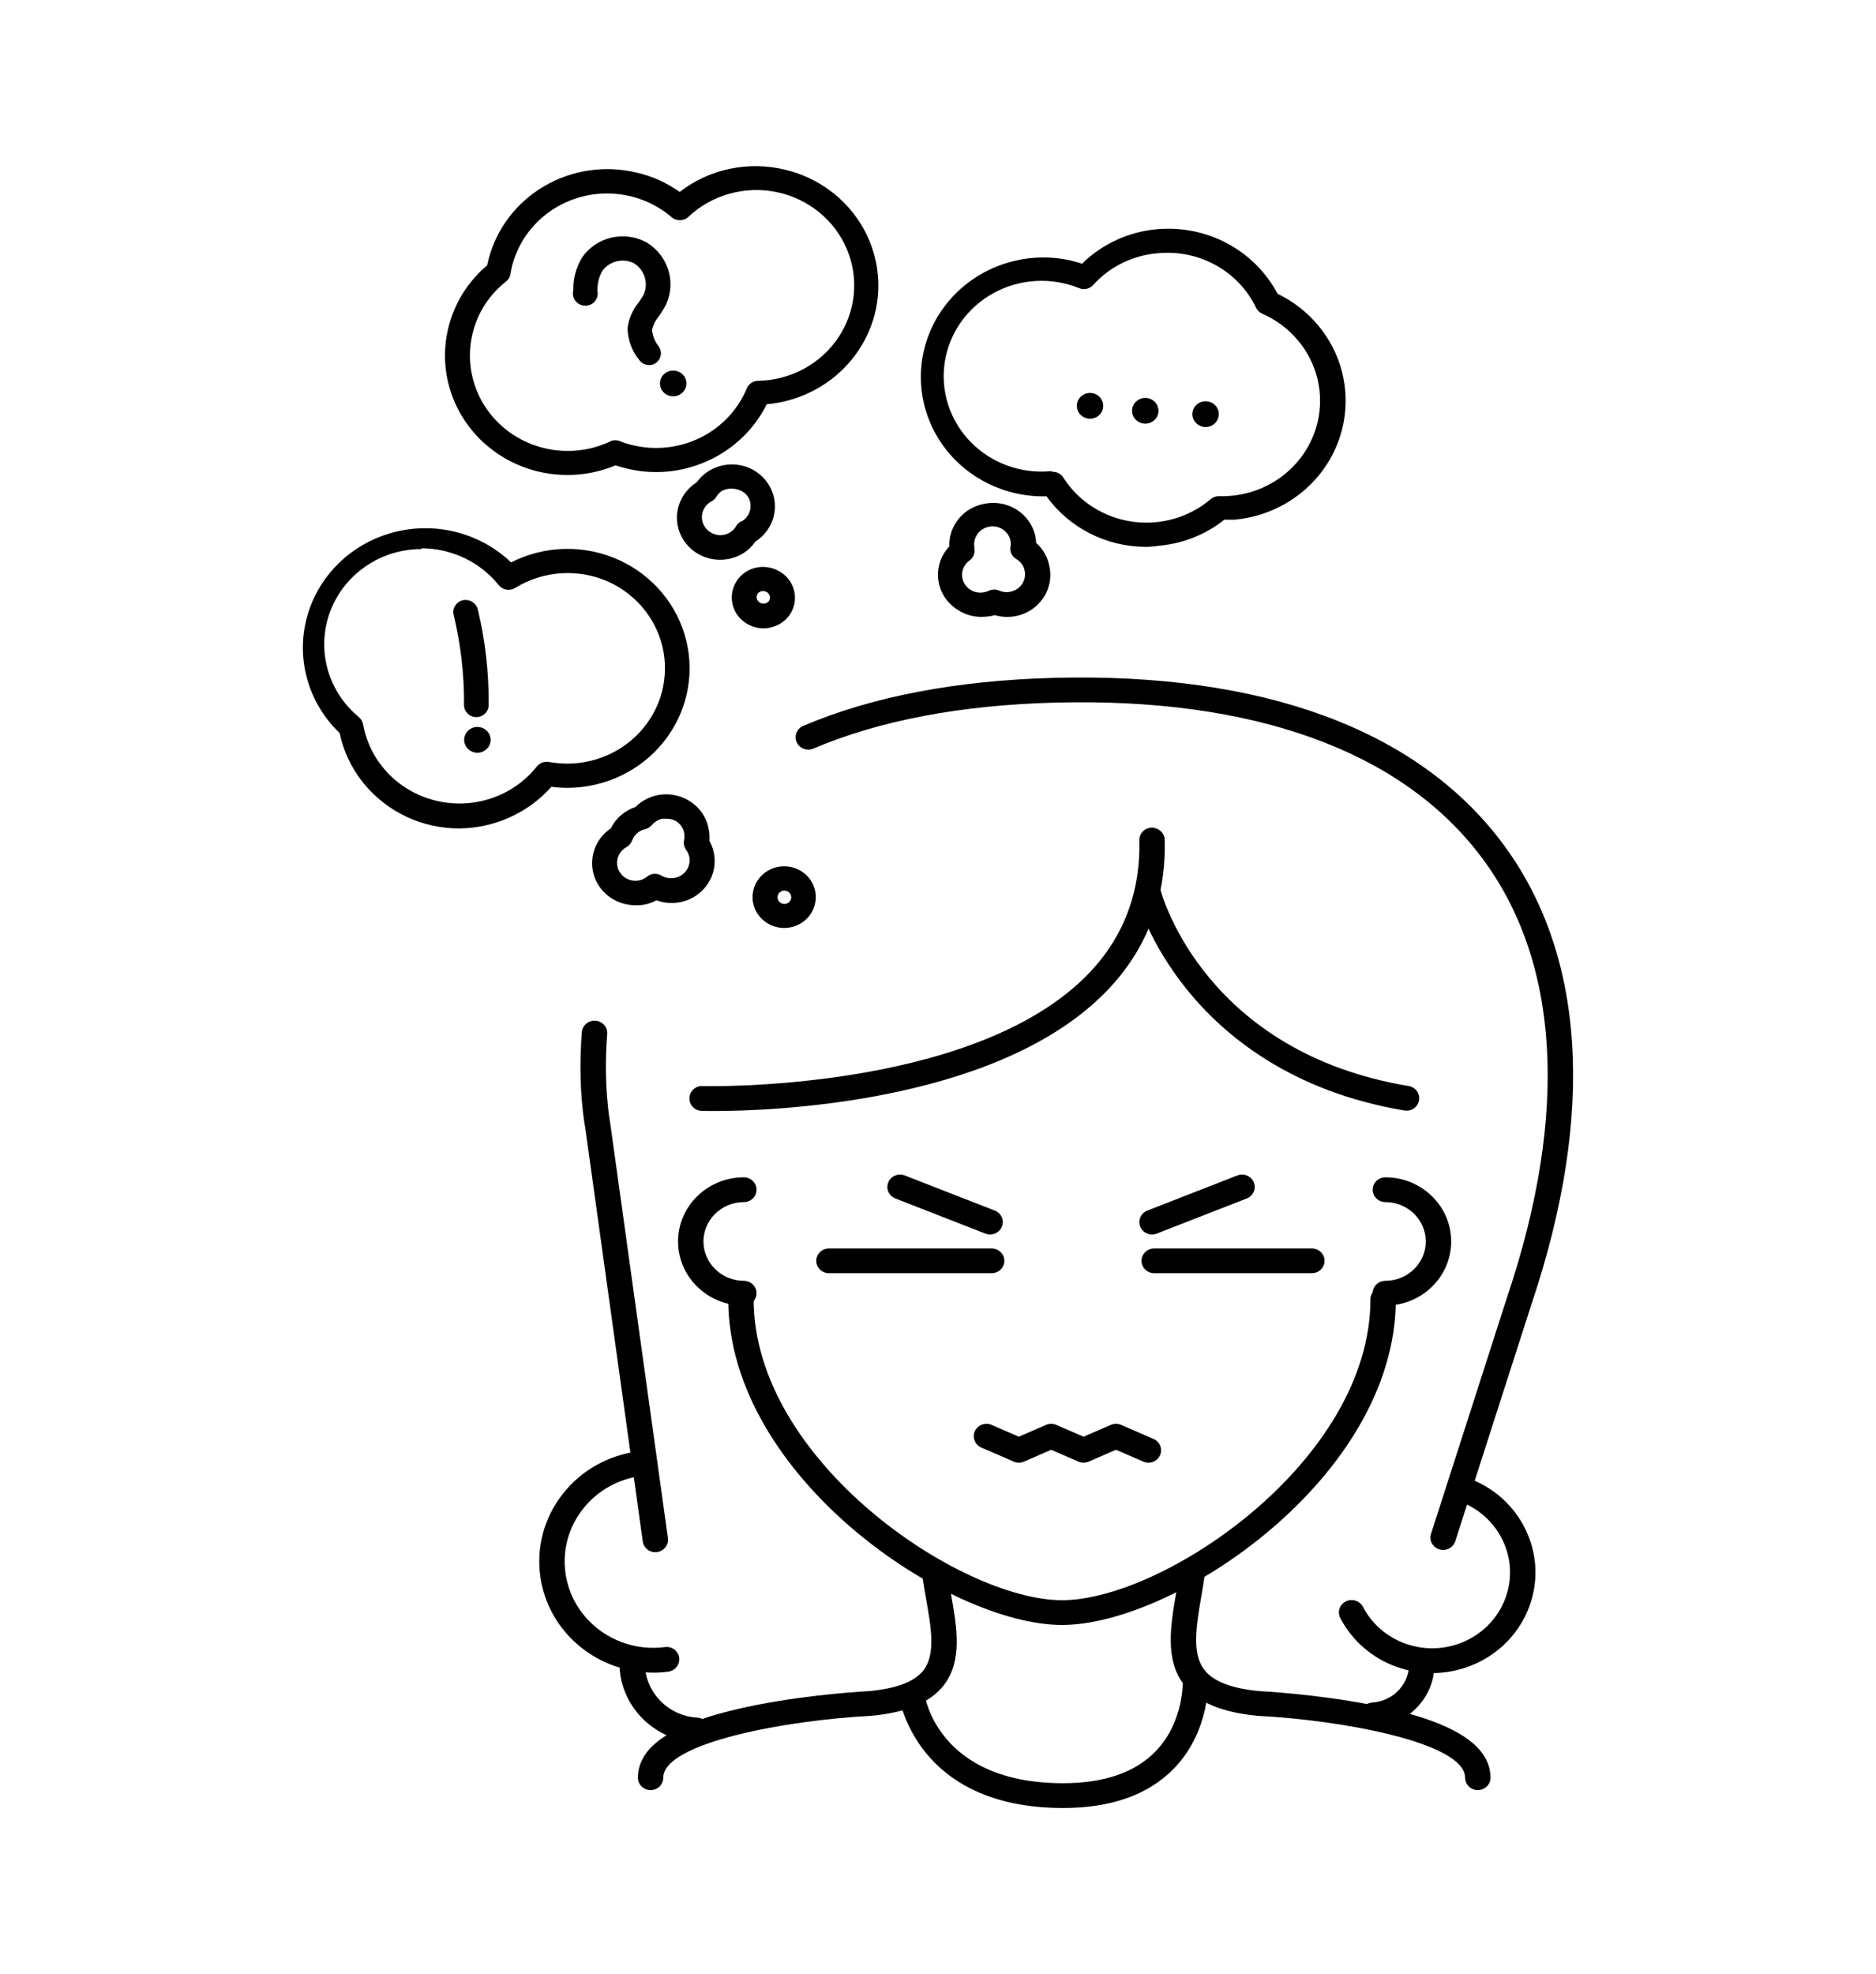
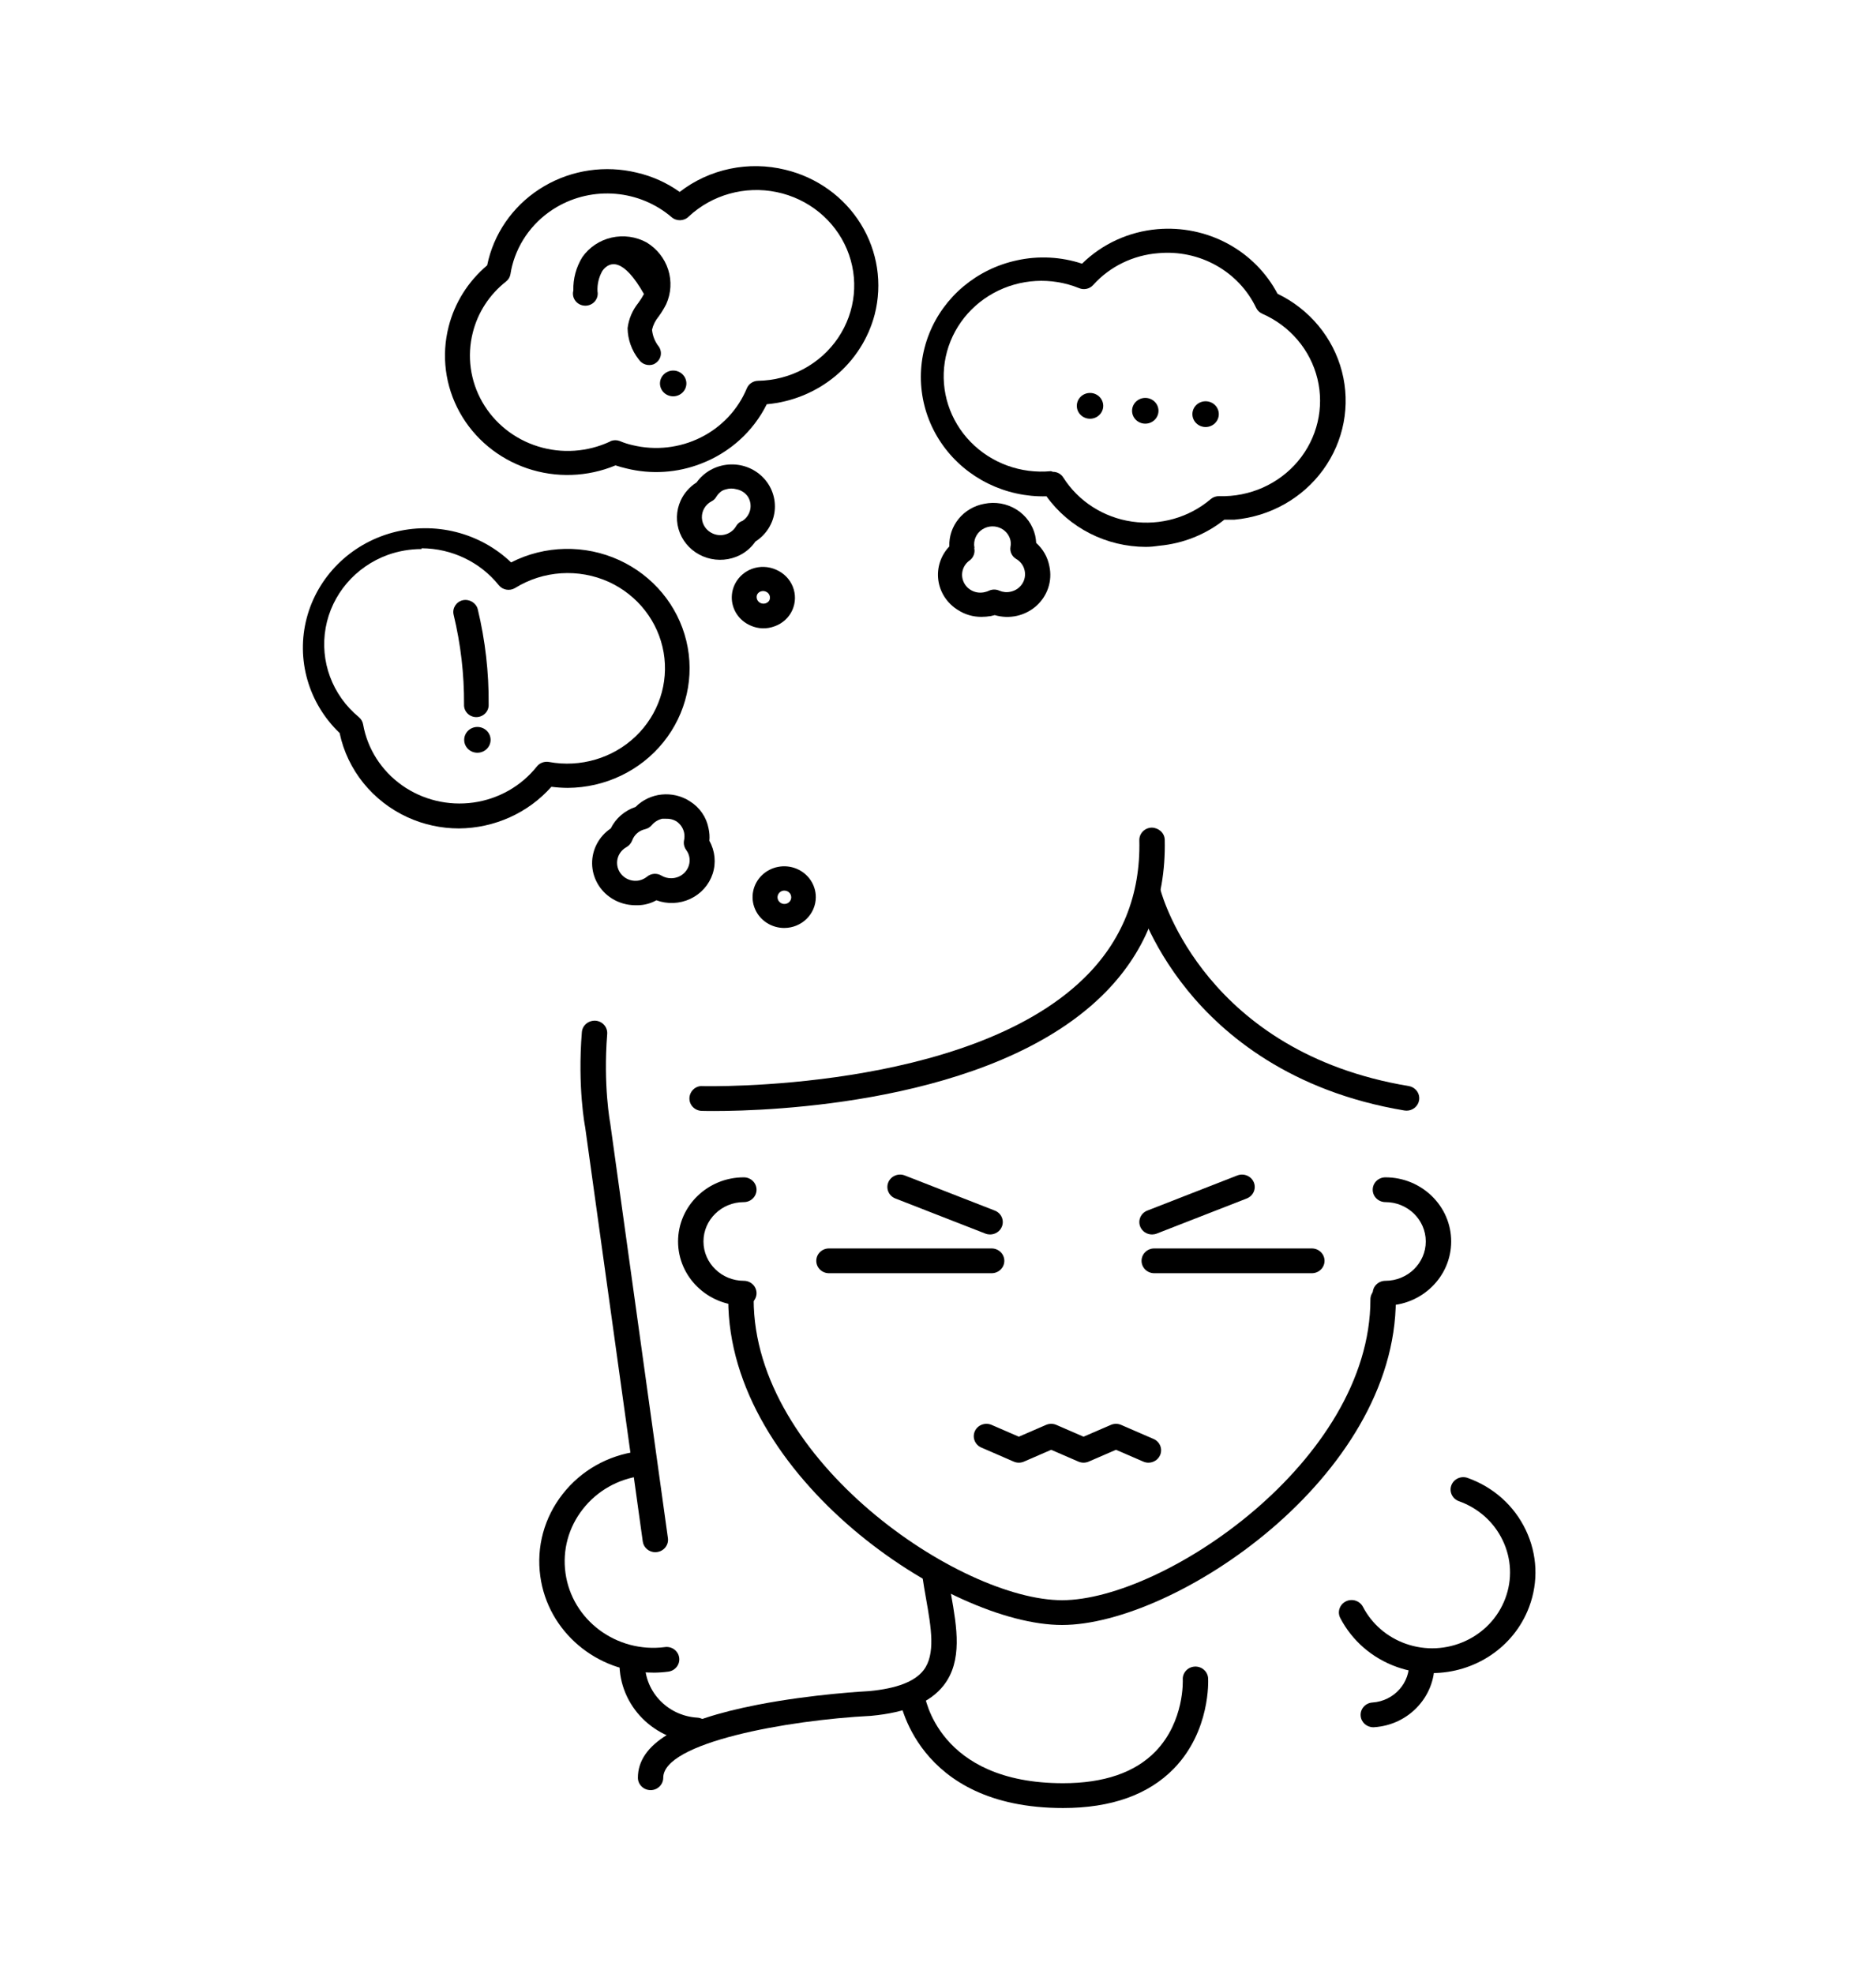
<svg xmlns="http://www.w3.org/2000/svg" fill="none" viewBox="0 0 192 202" height="202" width="192">
  <g clip-path="url(#clip0_300_174)">
    <path fill="black" d="M108.695 166.272C97.151 166.272 74.533 151.189 74.533 132.956C74.533 132.257 75.114 131.688 75.834 131.688C76.553 131.688 77.134 132.255 77.134 132.956C77.134 149.487 98.303 163.736 108.695 163.736C119.086 163.736 140.256 149.489 140.256 132.956C140.256 132.257 140.837 131.688 141.556 131.688C142.275 131.688 142.856 132.255 142.856 132.956C142.856 151.189 120.239 166.272 108.695 166.272Z" />
    <path fill="black" d="M66.586 183.169C65.869 183.169 65.286 182.602 65.286 181.901C65.286 178.479 69.299 176.035 77.555 174.43C83.195 173.335 88.733 173.049 88.964 173.037C91.768 172.772 93.601 172.076 94.51 170.913C95.782 169.288 95.296 166.524 94.78 163.595C94.642 162.809 94.501 162.012 94.388 161.213C94.29 160.52 94.786 159.882 95.499 159.785C96.214 159.692 96.867 160.173 96.964 160.869C97.074 161.639 97.208 162.41 97.342 163.169C97.929 166.502 98.537 169.952 96.576 172.457C95.203 174.21 92.776 175.229 89.155 175.568C80.542 176.004 67.88 178.312 67.88 181.905C67.88 182.604 67.299 183.171 66.582 183.171L66.586 183.169Z" />
-     <path fill="black" d="M151.248 183.169C150.531 183.169 149.948 182.602 149.948 181.901C149.948 178.308 137.289 176 128.732 175.568C125.046 175.223 122.603 174.195 121.207 172.423C119.196 169.869 119.797 166.342 120.383 162.933C120.504 162.224 120.626 161.505 120.728 160.787C120.825 160.094 121.48 159.606 122.193 159.703C122.904 159.799 123.402 160.439 123.304 161.132C123.199 161.875 123.073 162.616 122.947 163.35C122.433 166.358 121.947 169.197 123.27 170.879C124.203 172.064 126.052 172.772 128.923 173.041C129.096 173.047 134.635 173.335 140.276 174.43C148.532 176.035 152.545 178.479 152.545 181.901C152.545 182.6 151.962 183.167 151.244 183.167L151.248 183.169Z" />
    <path fill="black" d="M141.792 133.591C141.074 133.591 140.491 133.024 140.491 132.322C140.491 131.621 141.072 131.054 141.792 131.054C144.067 131.054 145.921 129.251 145.921 127.03C145.921 124.808 144.07 123.003 141.792 123.003C141.074 123.003 140.491 122.436 140.491 121.735C140.491 121.034 141.072 120.467 141.792 120.467C145.502 120.467 148.522 123.409 148.522 127.03C148.522 130.65 145.504 133.591 141.792 133.591Z" />
    <path fill="black" d="M76.126 133.591C72.416 133.591 69.397 130.648 69.397 127.03C69.397 123.411 72.414 120.467 76.126 120.467C76.844 120.467 77.427 121.034 77.427 121.735C77.427 122.436 76.846 123.003 76.126 123.003C73.851 123.003 71.997 124.81 71.997 127.03C71.997 129.249 73.851 131.054 76.126 131.054C76.844 131.054 77.427 131.621 77.427 132.322C77.427 133.024 76.846 133.591 76.126 133.591Z" />
-     <path fill="black" d="M147.701 158.594C147.573 158.594 147.441 158.574 147.311 158.534C146.626 158.326 146.244 157.615 146.459 156.945L154.238 132.75C160.606 113.858 159.651 98.226 151.478 87.521C143.271 76.769 128.212 71.368 107.996 71.893C98.309 72.144 89.984 73.728 83.25 76.597C82.594 76.878 81.826 76.585 81.539 75.943C81.253 75.303 81.552 74.554 82.21 74.275C89.251 71.273 97.903 69.62 107.925 69.359C129.069 68.822 144.834 74.566 153.565 86.007C162.264 97.403 163.351 113.836 156.713 133.527L148.94 157.704C148.768 158.245 148.253 158.592 147.701 158.592V158.594Z" />
    <path fill="black" d="M67.07 158.826C66.43 158.826 65.871 158.364 65.784 157.728L59.889 115.338C59.867 115.239 59.098 111.241 59.551 105.605C59.608 104.908 60.23 104.398 60.95 104.44C61.667 104.495 62.199 105.106 62.144 105.803C61.722 111.074 62.447 114.893 62.453 114.928L68.358 157.383C68.456 158.077 67.956 158.715 67.245 158.81C67.188 158.818 67.129 158.822 67.07 158.822V158.826Z" />
    <path fill="black" d="M66.844 171.145C61.096 171.145 56.079 166.988 55.296 161.283C54.884 158.273 55.697 155.287 57.586 152.873C59.476 150.46 62.219 148.91 65.306 148.508C66.023 148.407 66.671 148.902 66.767 149.596C66.862 150.289 66.362 150.927 65.649 151.02C63.252 151.333 61.122 152.538 59.653 154.413C58.184 156.287 57.552 158.608 57.873 160.948C58.535 165.777 63.101 169.171 68.051 168.533C68.768 168.434 69.416 168.928 69.512 169.621C69.608 170.315 69.108 170.953 68.394 171.046C67.874 171.115 67.354 171.149 66.844 171.149V171.145Z" />
    <path fill="black" d="M71.276 178.286C71.25 178.286 71.219 178.286 71.193 178.284C66.619 178.003 63.13 174.145 63.416 169.682C63.463 168.985 64.087 168.474 64.796 168.496C65.513 168.539 66.058 169.142 66.013 169.841C65.816 172.906 68.214 175.56 71.359 175.752C72.077 175.796 72.621 176.398 72.576 177.097C72.532 177.769 71.959 178.286 71.28 178.286H71.276Z" />
    <path fill="black" d="M146.571 171.193C145.37 171.193 144.151 170.99 142.958 170.566C140.44 169.667 138.386 167.893 137.171 165.561C136.846 164.939 137.102 164.176 137.744 163.857C138.38 163.538 139.164 163.792 139.491 164.416C140.406 166.169 141.954 167.509 143.852 168.185C147.975 169.657 152.551 167.578 154.059 163.56C154.79 161.612 154.697 159.505 153.801 157.625C152.904 155.744 151.311 154.318 149.316 153.606C148.641 153.367 148.294 152.637 148.54 151.981C148.786 151.322 149.533 150.983 150.206 151.225C152.856 152.17 154.967 154.062 156.158 156.557C157.346 159.052 157.468 161.85 156.499 164.43C154.936 168.599 150.881 171.191 146.571 171.191V171.193Z" />
    <path fill="black" d="M140.55 176.737C139.873 176.737 139.302 176.226 139.256 175.556C139.205 174.856 139.747 174.252 140.463 174.205C142.68 174.056 144.356 172.175 144.206 170.014C144.155 169.314 144.697 168.71 145.413 168.662C146.154 168.611 146.752 169.142 146.798 169.839C146.92 171.561 146.347 173.226 145.185 174.53C144.023 175.833 142.411 176.614 140.644 176.733C140.611 176.737 140.581 176.739 140.55 176.739V176.737Z" />
    <path fill="black" d="M73.058 113.682C72.373 113.682 71.944 113.672 71.82 113.668C71.103 113.648 70.538 113.064 70.559 112.364C70.581 111.665 71.189 111.076 71.896 111.134C72.17 111.144 98.919 111.754 110.893 100.142C114.817 96.339 116.737 91.574 116.605 85.98C116.587 85.28 117.158 84.7 117.875 84.684C118.574 84.696 119.188 85.223 119.204 85.922C119.355 92.242 117.174 97.631 112.724 101.943C101.341 112.974 78.666 113.682 73.06 113.682H73.058Z" />
    <path fill="black" d="M143.958 113.646C143.885 113.646 143.811 113.64 143.738 113.628C132.063 111.682 125.227 105.873 121.545 101.341C117.542 96.411 116.329 91.962 116.278 91.774C116.097 91.098 116.514 90.406 117.209 90.23C117.906 90.058 118.615 90.458 118.796 91.136C118.979 91.809 123.494 107.682 144.175 111.128C144.882 111.247 145.358 111.9 145.236 112.592C145.126 113.21 144.575 113.646 143.956 113.646H143.958Z" />
    <path fill="black" d="M108.803 185C93.632 185 92.022 173.658 92.01 173.543C91.923 172.847 92.429 172.215 93.14 172.128C93.849 172.051 94.497 172.534 94.587 173.226C94.64 173.602 95.991 182.462 108.803 182.462C112.982 182.462 116.162 181.372 118.253 179.218C121.246 176.139 121.053 171.904 121.051 171.86C121.013 171.161 121.563 170.564 122.281 170.529C122.988 170.491 123.61 171.028 123.646 171.728C123.658 171.944 123.894 177.102 120.141 180.964C117.538 183.641 113.724 185 108.803 185Z" />
    <path fill="black" d="M101.487 130.279H84.843C84.126 130.279 83.543 129.713 83.543 129.011C83.543 128.31 84.124 127.743 84.843 127.743H101.487C102.205 127.743 102.788 128.31 102.788 129.011C102.788 129.711 102.205 130.279 101.487 130.279Z" />
    <path fill="black" d="M117.536 149.665C117.359 149.665 117.183 149.629 117.01 149.554L114.218 148.345L111.426 149.554C111.089 149.701 110.705 149.699 110.369 149.554L107.586 148.347L104.802 149.554C104.464 149.701 104.08 149.701 103.745 149.554L100.433 148.115C99.777 147.83 99.482 147.081 99.772 146.441C100.065 145.801 100.831 145.514 101.49 145.799L104.273 147.006L107.057 145.799C107.394 145.652 107.777 145.652 108.114 145.799L110.898 147.006L113.69 145.799C114.025 145.652 114.409 145.652 114.744 145.799L118.062 147.238C118.719 147.521 119.013 148.27 118.723 148.912C118.507 149.384 118.032 149.665 117.534 149.665H117.536Z" />
    <path fill="black" d="M134.259 130.279H118.133C117.416 130.279 116.833 129.713 116.833 129.011C116.833 128.31 117.414 127.743 118.133 127.743H134.259C134.977 127.743 135.56 128.31 135.56 129.011C135.56 129.713 134.979 130.279 134.259 130.279Z" />
    <path fill="black" d="M101.327 126.314C101.166 126.314 101.004 126.285 100.845 126.223L91.636 122.631C90.97 122.371 90.645 121.634 90.913 120.982C91.179 120.334 91.931 120.015 92.603 120.277L101.812 123.869C102.479 124.129 102.804 124.866 102.536 125.518C102.333 126.013 101.845 126.314 101.329 126.314H101.327Z" />
    <path fill="black" d="M117.906 126.314C117.39 126.314 116.902 126.013 116.699 125.518C116.432 124.868 116.756 124.131 117.424 123.869L126.633 120.276C127.295 120.017 128.055 120.332 128.324 120.982C128.59 121.632 128.267 122.369 127.598 122.631L118.389 126.223C118.231 126.285 118.068 126.314 117.908 126.314H117.906Z" />
    <path fill="black" d="M80.276 94.952C78.965 94.958 77.778 94.191 77.272 93.012C76.766 91.831 77.043 90.47 77.972 89.564C78.898 88.661 80.296 88.391 81.505 88.883C82.716 89.376 83.502 90.534 83.494 91.812C83.484 93.541 82.05 94.942 80.274 94.952H80.276ZM80.276 91.128C79.993 91.128 79.737 91.294 79.63 91.55C79.522 91.806 79.581 92.099 79.782 92.295C79.983 92.491 80.284 92.549 80.546 92.444C80.808 92.337 80.979 92.089 80.979 91.812C80.979 91.631 80.904 91.457 80.774 91.33C80.641 91.201 80.465 91.13 80.278 91.13L80.276 91.128Z" />
    <path fill="black" d="M79.284 64.08C78.487 64.387 77.597 64.361 76.819 64.01C75.624 63.501 74.866 62.336 74.895 61.066C74.925 59.796 75.736 58.666 76.951 58.208C77.754 57.913 78.642 57.943 79.424 58.292C80.206 58.624 80.824 59.247 81.137 60.022C81.45 60.796 81.434 61.662 81.092 62.425C80.747 63.194 80.095 63.792 79.286 64.082L79.284 64.08ZM77.847 60.521C77.677 60.584 77.54 60.711 77.471 60.876C77.362 61.206 77.522 61.565 77.847 61.708C78.172 61.85 78.554 61.736 78.737 61.438C78.817 61.272 78.825 61.08 78.756 60.907C78.691 60.743 78.558 60.61 78.392 60.541C78.227 60.463 78.036 60.455 77.864 60.517L77.847 60.523V60.521Z" />
    <path fill="black" d="M65.009 92.626C64.156 92.62 63.323 92.378 62.608 91.927C61.372 91.142 60.62 89.808 60.6 88.374C60.58 86.937 61.295 85.586 62.508 84.767C63.016 83.733 63.93 82.94 65.044 82.57C65.753 81.856 66.698 81.404 67.712 81.299C68.726 81.195 69.748 81.434 70.599 81.985C71.609 82.611 72.304 83.62 72.518 84.767C72.611 85.183 72.641 85.611 72.601 86.035C73.182 87.068 73.304 88.288 72.936 89.412C72.568 90.534 71.743 91.461 70.654 91.972C69.567 92.483 68.309 92.537 67.18 92.119C66.802 92.331 66.391 92.479 65.96 92.559C65.647 92.616 65.328 92.638 65.009 92.624V92.626ZM68.179 83.775H67.779C67.358 83.872 66.983 84.099 66.71 84.426C66.531 84.638 66.284 84.787 66.009 84.849C65.391 84.991 64.894 85.435 64.692 86.022C64.579 86.301 64.373 86.535 64.107 86.687C63.305 87.135 62.951 88.082 63.274 88.928C63.597 89.775 64.501 90.266 65.408 90.09C65.708 90.026 65.989 89.891 66.227 89.699C66.645 89.353 67.247 89.313 67.71 89.602C68.007 89.777 68.348 89.866 68.695 89.862C69.738 89.862 70.581 89.04 70.581 88.023C70.581 87.636 70.451 87.26 70.215 86.949C70.01 86.66 69.937 86.299 70.014 85.956C70.065 85.704 70.065 85.445 70.014 85.193C69.911 84.712 69.618 84.292 69.195 84.02C68.888 83.846 68.535 83.761 68.177 83.776L68.179 83.775Z" />
    <path fill="black" d="M100.447 63.119C99.594 63.124 98.754 62.881 98.045 62.419C96.942 61.745 96.206 60.626 96.033 59.367C95.863 58.109 96.275 56.843 97.159 55.912C97.121 54.887 97.46 53.886 98.114 53.086C98.769 52.285 99.697 51.74 100.729 51.552C101.863 51.315 103.048 51.523 104.025 52.133C105.003 52.741 105.693 53.702 105.949 54.806C106 55.052 106.033 55.303 106.049 55.553C106.756 56.183 107.23 57.025 107.4 57.945C107.721 59.431 107.213 60.971 106.065 61.995C104.917 63.022 103.3 63.38 101.81 62.94L101.41 63.037C101.091 63.091 100.768 63.119 100.443 63.119H100.447ZM99.713 56.106C99.807 56.564 99.634 57.033 99.262 57.327C98.521 57.832 98.256 58.787 98.641 59.587C99.022 60.388 99.939 60.808 100.815 60.58C100.961 60.548 101.099 60.499 101.233 60.434C101.562 60.289 101.938 60.289 102.268 60.434C102.629 60.592 103.032 60.632 103.418 60.547C103.905 60.449 104.332 60.166 104.604 59.76C104.877 59.354 104.972 58.858 104.868 58.383C104.767 57.883 104.452 57.451 104.001 57.194C103.566 56.936 103.336 56.447 103.418 55.957C103.46 55.741 103.46 55.521 103.418 55.305C103.314 54.83 103.019 54.414 102.599 54.15C101.965 53.756 101.152 53.764 100.528 54.174C99.904 54.584 99.589 55.317 99.73 56.036L99.713 56.102V56.106Z" />
    <path fill="black" d="M75.356 56.968C74.259 57.4 73.034 57.384 71.948 56.928C70.865 56.471 70.012 55.611 69.583 54.536C69.154 53.462 69.183 52.268 69.665 51.215C70.01 50.461 70.573 49.818 71.286 49.369C72.036 48.314 73.231 47.643 74.541 47.536C75.854 47.429 77.144 47.9 78.063 48.822C78.979 49.741 79.426 51.015 79.282 52.291C79.136 53.568 78.412 54.713 77.311 55.414C76.833 56.112 76.153 56.653 75.356 56.968ZM74.277 50.074C74.147 50.108 74.023 50.155 73.905 50.217C73.663 50.375 73.46 50.585 73.31 50.829C73.198 51.031 73.027 51.196 72.818 51.299C72.188 51.632 71.808 52.283 71.835 52.983C71.861 53.681 72.292 54.303 72.944 54.59C73.826 54.988 74.873 54.655 75.344 53.827C75.46 53.629 75.63 53.467 75.836 53.358L75.99 53.298C76.815 52.755 77.065 51.679 76.559 50.843C76.289 50.433 75.856 50.149 75.366 50.06C75.011 49.959 74.631 49.965 74.277 50.076V50.074Z" />
    <path fill="black" d="M46.973 84.767C45.157 84.767 43.362 84.379 41.717 83.628C38.132 81.985 35.553 78.789 34.759 75.004C31.561 71.946 30.279 67.458 31.394 63.228C32.512 58.997 35.856 55.67 40.17 54.499C44.484 53.326 49.111 54.489 52.309 57.547C55.762 55.783 59.862 55.7 63.388 57.319C66.844 58.91 69.368 61.95 70.243 65.578C71.119 69.206 70.254 73.024 67.888 75.951C65.525 78.88 61.923 80.596 58.1 80.618C57.542 80.614 56.985 80.576 56.432 80.505C54.055 83.186 50.608 84.739 46.973 84.767ZM43.137 56.181C41.971 56.181 40.812 56.381 39.717 56.768C36.377 57.972 33.946 60.818 33.331 64.236C32.715 67.656 34.009 71.138 36.728 73.379C36.96 73.571 37.114 73.835 37.163 74.126C37.608 76.627 39.036 78.86 41.144 80.354C43.251 81.846 45.87 82.478 48.449 82.118C51.025 81.757 53.358 80.431 54.949 78.422C55.243 78.059 55.719 77.885 56.184 77.966C59.403 78.561 62.715 77.582 65.054 75.349C67.393 73.114 68.462 69.903 67.919 66.755C67.374 63.606 65.285 60.915 62.325 59.55C59.224 58.141 55.599 58.375 52.714 60.168C52.163 60.501 51.444 60.374 51.045 59.875C49.143 57.507 46.238 56.116 43.153 56.1L43.137 56.181Z" />
    <path fill="black" d="M71.731 47.448C69.313 48.388 66.651 48.558 64.128 47.936C63.754 47.853 63.366 47.74 62.996 47.619C60.12 48.816 56.892 48.923 53.939 47.918C50.989 46.911 48.528 44.868 47.045 42.185C45.559 39.502 45.157 36.376 45.917 33.419C46.535 30.982 47.912 28.792 49.859 27.149L49.995 26.555C50.802 23.414 52.856 20.711 55.703 19.047C58.55 17.38 61.959 16.885 65.182 17.668C66.763 18.032 68.252 18.704 69.563 19.639C72.611 17.277 76.618 16.439 80.392 17.374C83.618 18.153 86.392 20.152 88.105 22.929C89.818 25.707 90.326 29.032 89.521 32.177C88.879 34.634 87.473 36.835 85.494 38.482C83.515 40.127 81.062 41.133 78.473 41.363C77.094 44.147 74.684 46.321 71.731 47.448ZM62.496 45.134C62.795 45.019 63.126 45.015 63.427 45.128C63.851 45.308 64.292 45.449 64.743 45.55C67.084 46.115 69.555 45.839 71.703 44.771C73.851 43.703 75.531 41.914 76.435 39.734C76.626 39.279 77.073 38.977 77.577 38.965C80.887 38.912 83.956 37.267 85.776 34.572C87.597 31.875 87.932 28.477 86.672 25.493C85.413 22.509 82.722 20.323 79.485 19.655C76.246 18.987 72.879 19.925 70.49 22.156C70.012 22.641 69.224 22.663 68.718 22.207C67.123 20.848 65.127 20.016 63.016 19.834C60.907 19.651 58.792 20.125 56.975 21.189C54.703 22.52 53.063 24.678 52.419 27.185C52.35 27.456 52.295 27.722 52.245 28.039C52.198 28.344 52.033 28.62 51.785 28.81C50.095 30.14 48.902 31.974 48.388 34.031C47.774 36.439 48.126 38.985 49.369 41.149C50.611 43.315 52.653 44.936 55.079 45.685C57.503 46.436 60.131 46.255 62.425 45.185L62.496 45.14V45.134Z" />
    <path fill="black" d="M117.298 55.959C113.238 55.955 109.436 54.025 107.104 50.785C102.914 50.892 98.945 48.949 96.531 45.608C94.117 42.265 93.577 37.967 95.093 34.156C96.606 30.346 99.975 27.524 104.07 26.64C106.283 26.151 108.593 26.27 110.743 26.981C112.803 24.954 115.534 23.702 118.45 23.45C120.941 23.234 123.443 23.745 125.633 24.922C127.824 26.099 129.604 27.887 130.748 30.056C134.031 31.64 136.439 34.547 137.339 38.008C138.24 41.472 137.539 45.144 135.423 48.063C133.308 50.98 129.992 52.848 126.342 53.175H125.308C123.404 54.691 121.082 55.62 118.633 55.842C118.082 55.924 117.682 55.957 117.298 55.957V55.959ZM107.756 48.279C108.193 48.275 108.599 48.499 108.825 48.865C110.375 51.301 112.944 52.949 115.853 53.371C118.761 53.795 121.712 52.949 123.924 51.061C124.164 50.861 124.475 50.756 124.792 50.768C127.903 50.859 130.882 49.533 132.849 47.183C134.816 44.831 135.551 41.72 134.836 38.767C134.121 35.813 132.036 33.352 129.197 32.107C128.919 31.986 128.693 31.774 128.563 31.505C127.69 29.678 126.261 28.16 124.469 27.157C122.677 26.155 120.61 25.719 118.554 25.907C115.979 26.101 113.584 27.268 111.881 29.161C111.525 29.561 110.946 29.694 110.446 29.486C107.599 28.328 104.364 28.515 101.678 29.991C98.992 31.467 97.153 34.069 96.694 37.043C96.234 40.018 97.208 43.032 99.331 45.213C101.455 47.395 104.488 48.501 107.559 48.211L107.758 48.277L107.756 48.279Z" />
    <path fill="black" d="M48.693 73.377C48.355 73.359 48.04 73.215 47.815 72.969C47.589 72.725 47.474 72.404 47.492 72.075C47.512 68.986 47.152 65.905 46.425 62.899C46.269 62.239 46.685 61.579 47.36 61.418C48.038 61.274 48.715 61.674 48.894 62.328C49.664 65.528 50.04 68.806 50.011 72.091C50.026 72.436 49.892 72.771 49.642 73.014C49.392 73.258 49.046 73.391 48.693 73.377Z" />
    <path fill="black" d="M48.859 77.021C49.605 77.021 50.21 76.431 50.21 75.704C50.21 74.976 49.605 74.384 48.859 74.384C48.113 74.384 47.508 74.974 47.508 75.704C47.508 76.433 48.111 77.021 48.859 77.021Z" />
-     <path fill="black" d="M66.905 37.271C66.344 37.483 65.71 37.281 65.383 36.79C64.651 35.868 64.247 34.741 64.231 33.578C64.347 32.631 64.731 31.733 65.336 30.986C65.547 30.699 65.739 30.397 65.905 30.086C66.373 28.953 65.968 27.653 64.932 26.963C63.8 26.365 62.39 26.688 61.65 27.716C61.286 28.356 61.114 29.084 61.152 29.813C61.224 30.181 61.12 30.564 60.868 30.849C60.618 31.134 60.246 31.293 59.862 31.279C59.476 31.265 59.118 31.083 58.889 30.782C58.659 30.481 58.58 30.092 58.679 29.73C58.643 28.521 58.966 27.33 59.606 26.298C60.315 25.295 61.38 24.585 62.595 24.31C63.81 24.035 65.088 24.213 66.177 24.807C67.234 25.448 68.02 26.438 68.388 27.598C68.756 28.757 68.685 30.005 68.185 31.119C67.963 31.557 67.707 31.977 67.419 32.373C67.086 32.771 66.85 33.237 66.732 33.738C66.791 34.372 67.035 34.977 67.435 35.48C67.618 35.752 67.683 36.086 67.614 36.406C67.543 36.724 67.346 37.004 67.063 37.178L66.905 37.273V37.271Z" />
+     <path fill="black" d="M66.905 37.271C66.344 37.483 65.71 37.281 65.383 36.79C64.651 35.868 64.247 34.741 64.231 33.578C64.347 32.631 64.731 31.733 65.336 30.986C65.547 30.699 65.739 30.397 65.905 30.086C63.8 26.365 62.39 26.688 61.65 27.716C61.286 28.356 61.114 29.084 61.152 29.813C61.224 30.181 61.12 30.564 60.868 30.849C60.618 31.134 60.246 31.293 59.862 31.279C59.476 31.265 59.118 31.083 58.889 30.782C58.659 30.481 58.58 30.092 58.679 29.73C58.643 28.521 58.966 27.33 59.606 26.298C60.315 25.295 61.38 24.585 62.595 24.31C63.81 24.035 65.088 24.213 66.177 24.807C67.234 25.448 68.02 26.438 68.388 27.598C68.756 28.757 68.685 30.005 68.185 31.119C67.963 31.557 67.707 31.977 67.419 32.373C67.086 32.771 66.85 33.237 66.732 33.738C66.791 34.372 67.035 34.977 67.435 35.48C67.618 35.752 67.683 36.086 67.614 36.406C67.543 36.724 67.346 37.004 67.063 37.178L66.905 37.273V37.271Z" />
    <path fill="black" d="M69.392 40.46C70.087 40.194 70.428 39.427 70.154 38.752C69.882 38.074 69.096 37.741 68.403 38.008C67.708 38.276 67.366 39.041 67.639 39.717C67.911 40.394 68.697 40.727 69.392 40.46Z" />
    <path fill="black" d="M111.56 42.846C112.306 42.846 112.911 42.255 112.911 41.528C112.911 40.8 112.306 40.208 111.56 40.208C110.814 40.208 110.207 40.798 110.207 41.528C110.207 42.257 110.812 42.846 111.56 42.846Z" />
    <path fill="black" d="M117.215 43.351C117.961 43.351 118.566 42.76 118.566 42.033C118.566 41.306 117.961 40.715 117.215 40.715C116.469 40.715 115.862 41.306 115.862 42.033C115.862 42.76 116.467 43.351 117.215 43.351Z" />
    <path fill="black" d="M123.388 43.694C124.134 43.694 124.739 43.103 124.739 42.376C124.739 41.649 124.134 41.058 123.388 41.058C122.642 41.058 122.037 41.649 122.037 42.376C122.037 43.103 122.642 43.694 123.388 43.694Z" />
  </g>
  <defs>
    <clipPath id="clip0_300_174">
      <rect transform="translate(31 17)" fill="white" height="168" width="130" />
    </clipPath>
  </defs>
</svg>